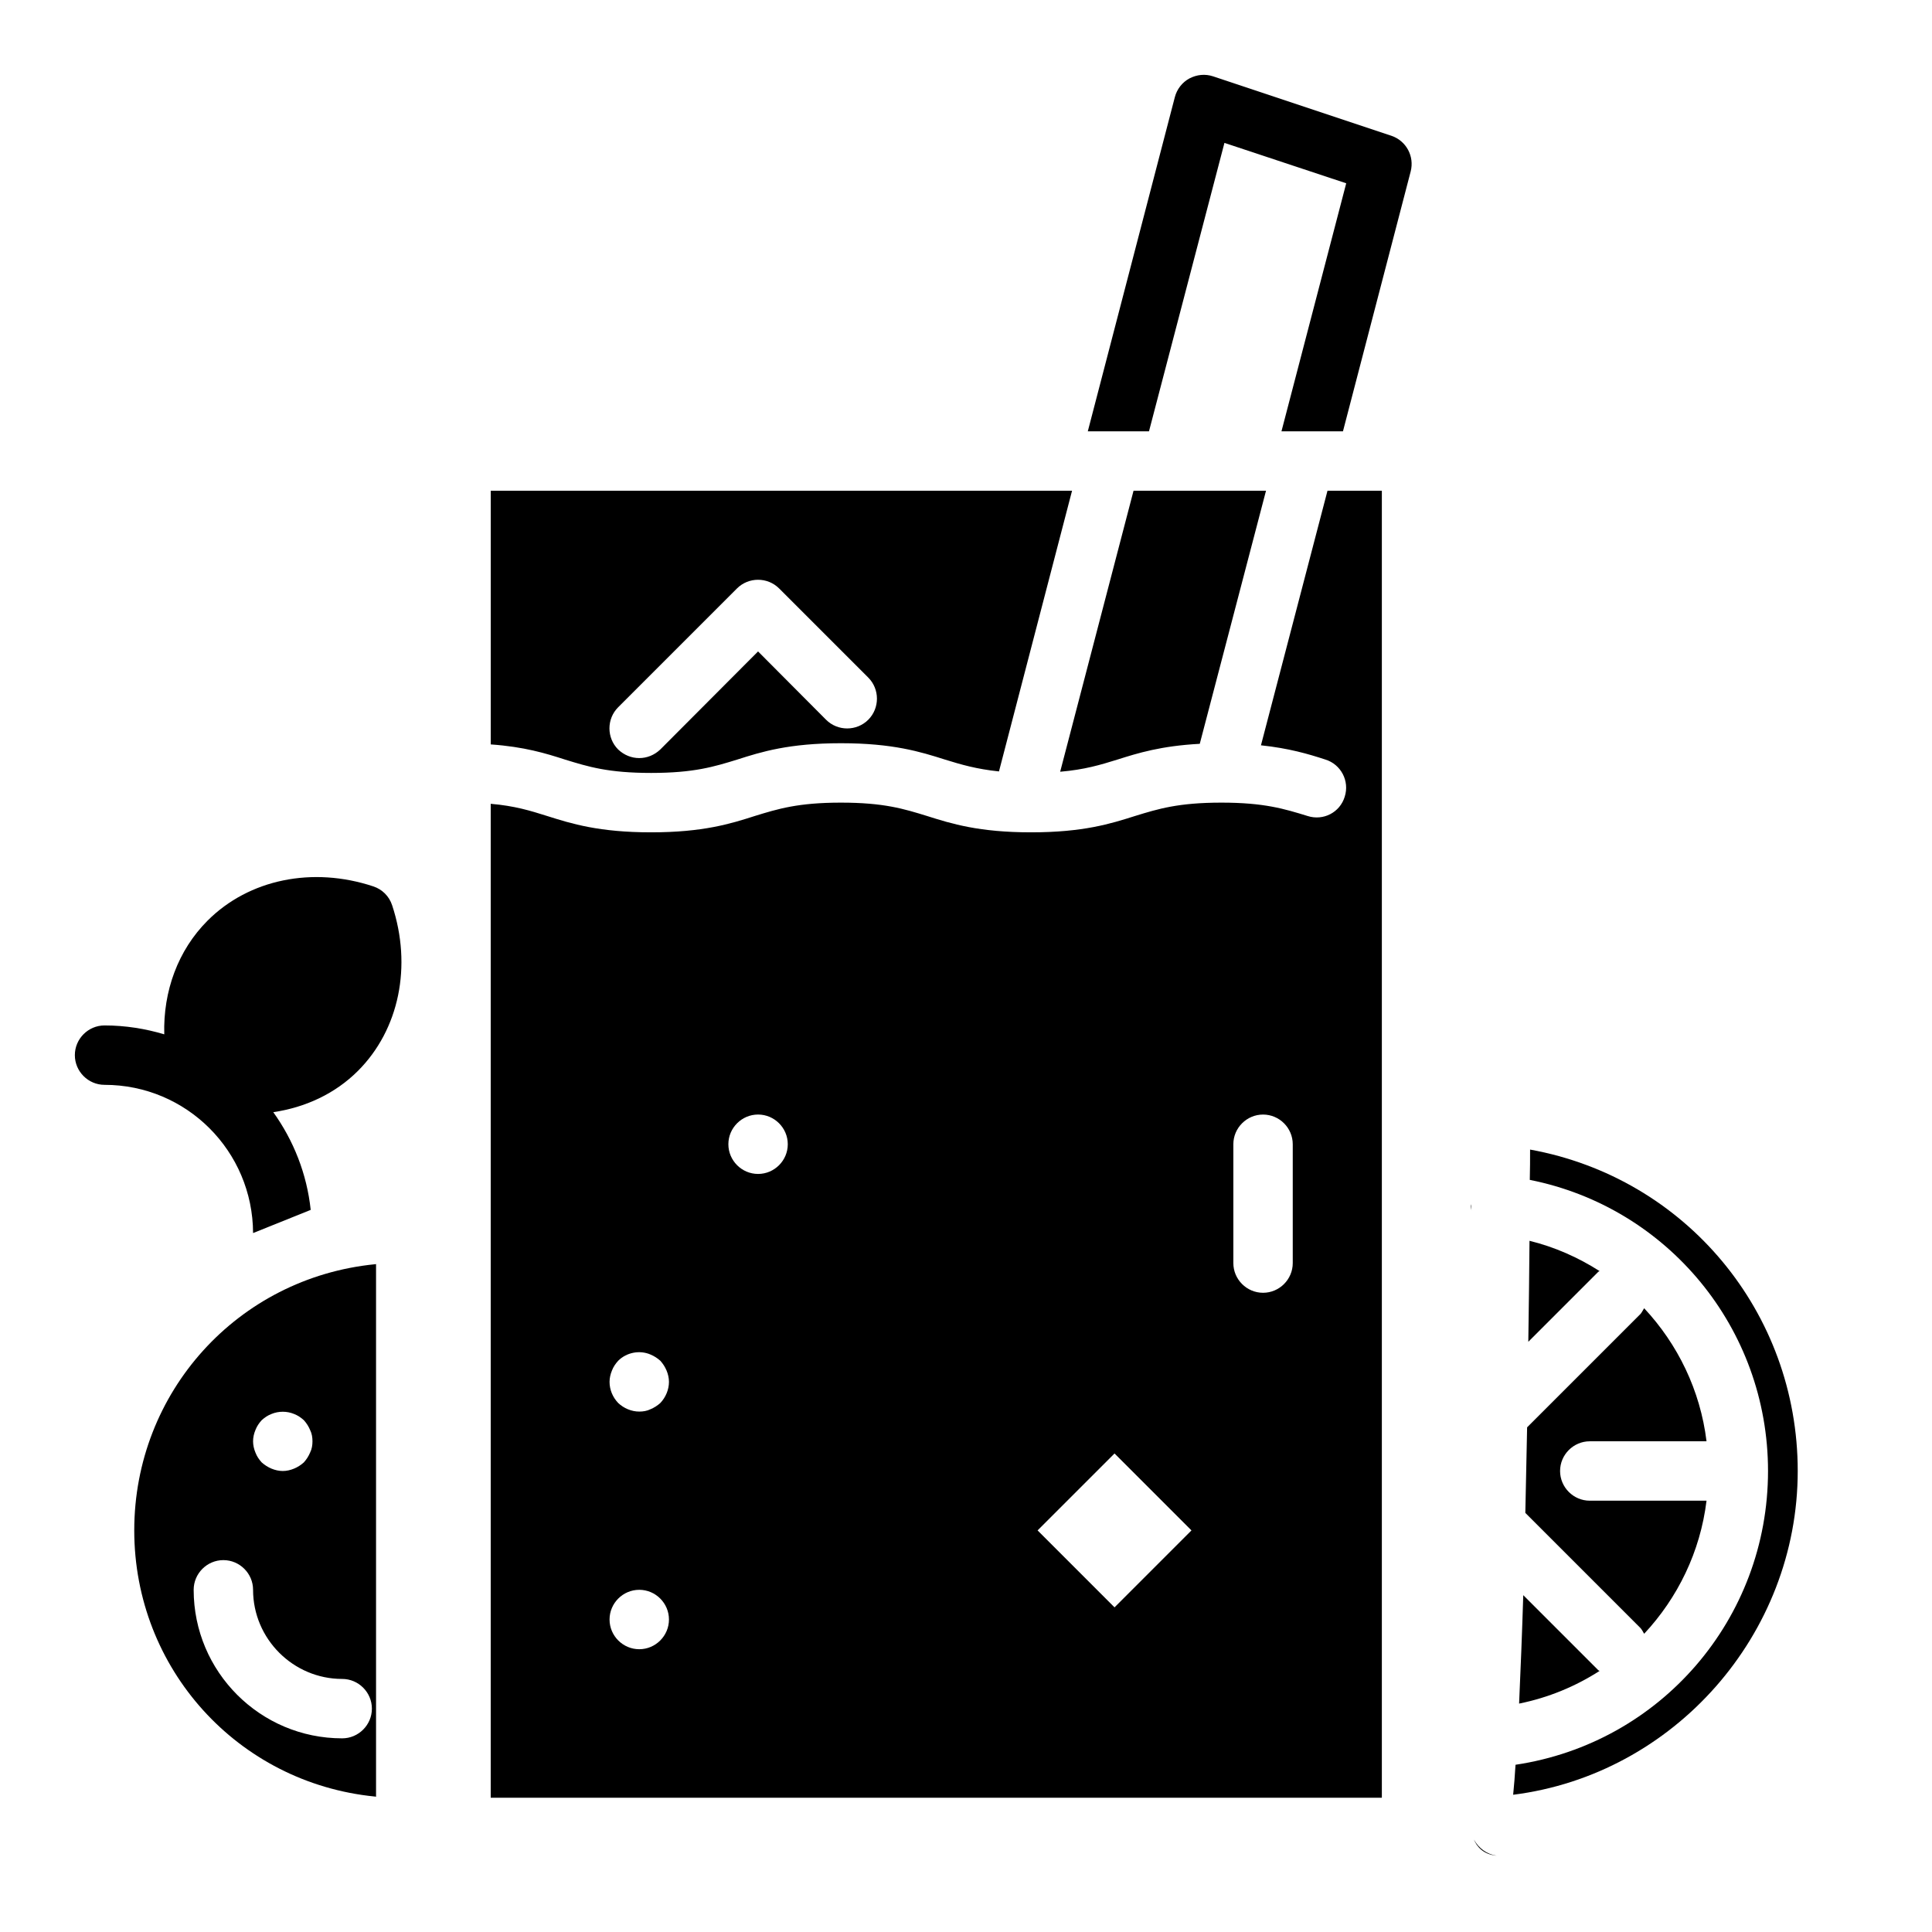
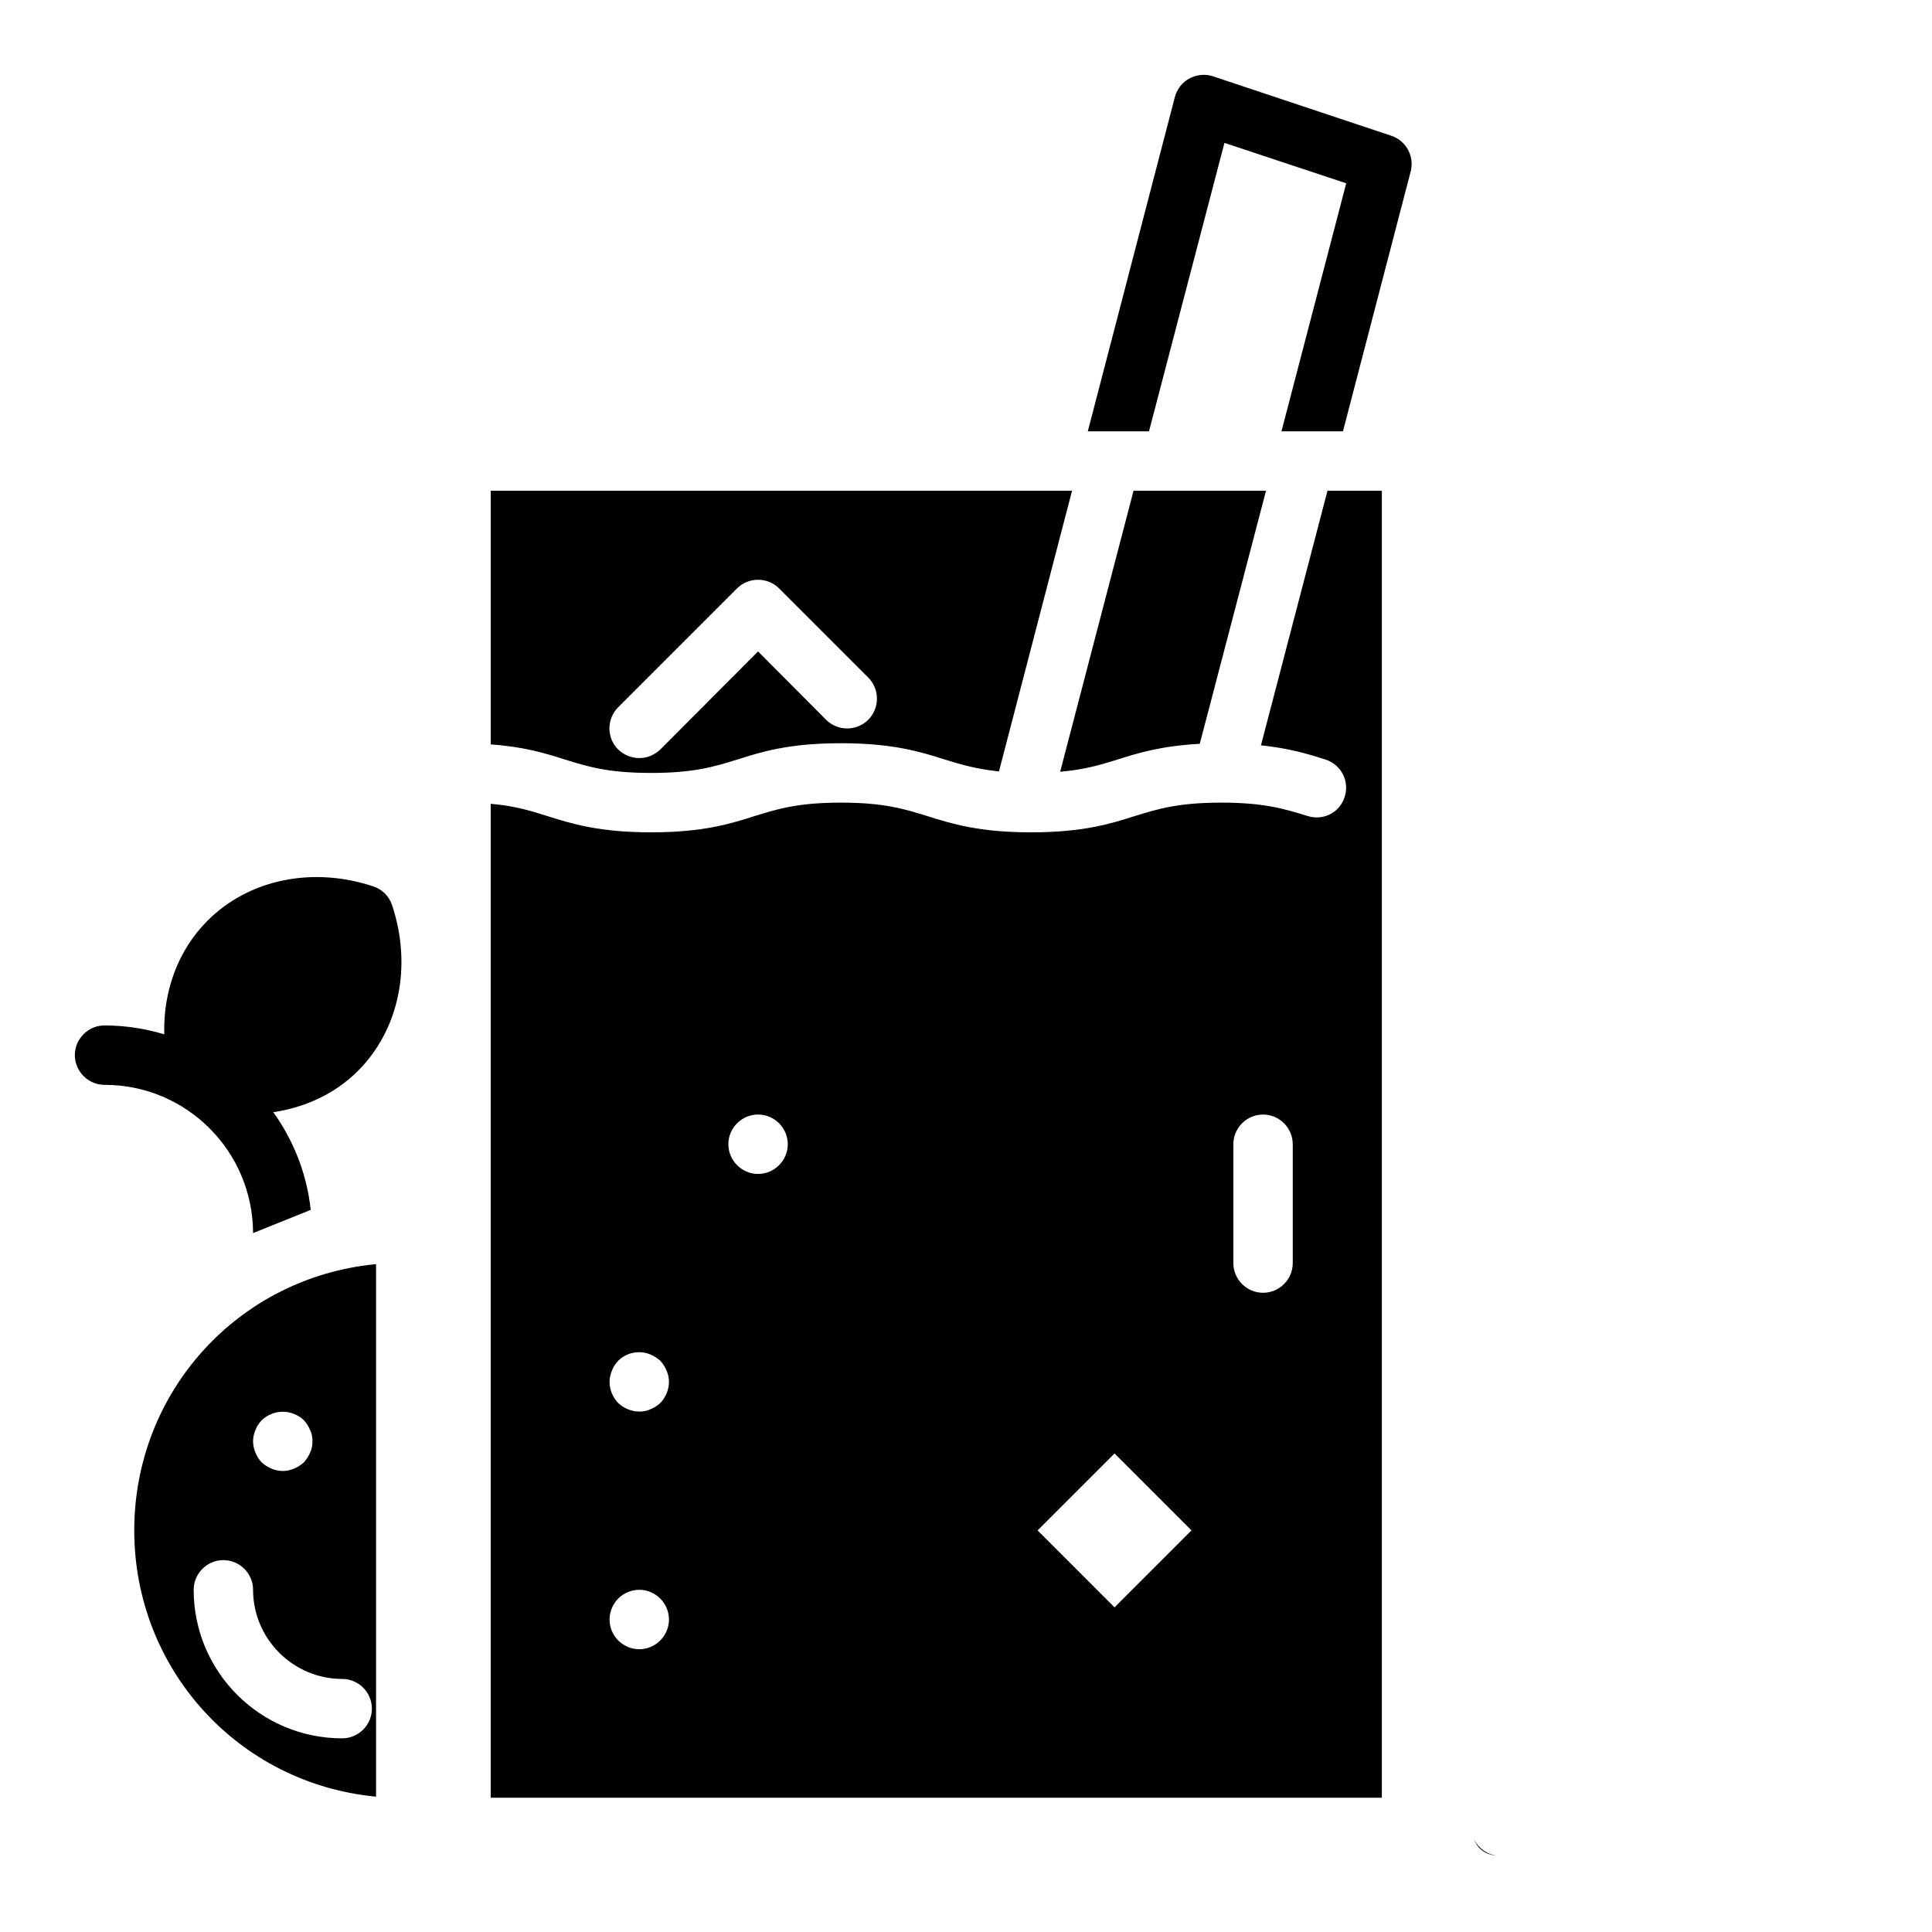
<svg xmlns="http://www.w3.org/2000/svg" fill="#000000" width="800px" height="800px" version="1.1" viewBox="144 144 512 512">
  <g>
    <path d="m512.73 179.98-47.23-15.742c-2.125-0.707-4.328-0.473-6.297 0.551-1.891 1.02-3.309 2.832-3.859 4.957l-23.066 88.559h16.215l19.996-76.438 32.273 10.707-17.16 65.73h16.297l17.949-68.879c1.023-4.016-1.184-8.109-5.117-9.445z" />
    <path d="m444.4 274.05-19.445 74.469c6.457-0.551 10.629-1.809 15.191-3.227 5.434-1.73 11.57-3.621 21.805-4.172l17.555-67.07zm-170.35 0v67.227c8.895 0.629 14.562 2.363 19.68 4.016 6.141 1.887 11.414 3.543 22.828 3.543 11.336 0 16.688-1.652 22.828-3.543 6.379-2.047 13.699-4.332 27.473-4.332 13.777 0 21.098 2.281 27.551 4.328 4.328 1.34 8.344 2.519 14.328 3.148l19.367-74.387zm100.05 60.691c-3.07 3.07-8.109 3.07-11.18 0l-18.027-18.105-25.898 25.977c-1.574 1.496-3.543 2.285-5.59 2.285s-4.016-0.789-5.59-2.281c-3.07-3.07-3.07-8.109 0-11.18l31.488-31.488c3.07-3.07 8.109-3.07 11.18 0l23.617 23.617c3.066 3.07 3.066 8.105 0 11.176zm121.7-60.691-17.633 67.465c7.398 0.785 12.516 2.281 17.082 3.777 4.094 1.258 6.457 5.668 5.117 9.84-1.258 4.172-5.668 6.457-9.84 5.117-6.141-1.891-11.492-3.543-22.828-3.543-11.414 0-16.766 1.652-22.906 3.543-6.457 2.047-13.699 4.328-27.555 4.328-13.777 0-21.098-2.281-27.551-4.328-6.141-1.891-11.414-3.543-22.832-3.543-11.336 0-16.688 1.652-22.828 3.543-6.375 2.047-13.695 4.328-27.473 4.328-13.777 0-21.098-2.281-27.551-4.328-4.488-1.418-8.582-2.68-14.957-3.231v263.4h236.16v-346.37zm-182.39 307.01c-4.328 0-7.871-3.543-7.871-7.871s3.543-7.871 7.871-7.871 7.871 3.543 7.871 7.871-3.543 7.871-7.871 7.871zm5.59-65.258c-0.789 0.707-1.652 1.262-2.598 1.652-0.945 0.473-1.969 0.629-2.992 0.629-2.047 0-4.094-0.867-5.59-2.281-1.418-1.496-2.281-3.465-2.281-5.59 0-1.023 0.238-2.047 0.629-2.992 0.395-1.023 0.945-1.809 1.652-2.598 2.203-2.203 5.668-2.914 8.582-1.652 0.945 0.395 1.809 0.945 2.598 1.652 0.707 0.789 1.258 1.652 1.652 2.598 0.395 0.945 0.629 1.969 0.629 2.992 0 2.047-0.863 4.094-2.281 5.59zm25.898-60.695c-4.328 0-7.871-3.543-7.871-7.871s3.543-7.871 7.871-7.871 7.871 3.543 7.871 7.871-3.543 7.871-7.871 7.871zm94.465 114.86-20.391-20.391 20.391-20.387 20.387 20.387zm47.23-91.238c0 4.328-3.543 7.871-7.871 7.871s-7.871-3.543-7.871-7.871v-31.488c0-4.328 3.543-7.871 7.871-7.871s7.871 3.543 7.871 7.871z" />
    <path d="m243.34 479.04c-36.367 3.621-63.762 33.926-63.762 70.531 0 36.605 27.395 66.914 63.762 70.531 0.078 0 0.238 0 0.316 0.078v-141.22c-0.078 0.082-0.234 0.082-0.316 0.082zm-31.645 43.926c0.395-1.023 0.945-1.809 1.652-2.598 0.789-0.707 1.574-1.258 2.598-1.652 1.891-0.785 4.094-0.785 5.984 0 1.023 0.395 1.809 0.945 2.598 1.652 0.707 0.785 1.258 1.652 1.652 2.598 0.473 0.941 0.629 1.965 0.629 2.988 0 1.023-0.156 2.047-0.629 2.992-0.395 0.945-0.945 1.812-1.652 2.598-0.789 0.711-1.652 1.262-2.598 1.652-0.945 0.395-1.969 0.633-2.992 0.633-1.023 0-2.047-0.238-2.992-0.629-0.945-0.395-1.809-0.945-2.598-1.652-0.707-0.785-1.258-1.574-1.652-2.598-0.395-0.949-0.629-1.973-0.629-2.996 0-1.023 0.234-2.047 0.629-2.988zm22.988 81.711c-21.727 0-39.359-17.633-39.359-39.359 0-4.328 3.543-7.871 7.871-7.871s7.871 3.543 7.871 7.871c0 12.988 10.629 23.617 23.617 23.617 4.328 0 7.871 3.543 7.871 7.871s-3.543 7.871-7.871 7.871zm13.223-220.81c-0.785-2.363-2.598-4.172-4.961-4.961-16.137-5.352-32.98-1.887-43.922 9.055-7.871 7.871-11.809 18.734-11.492 30.148-4.961-1.492-10.316-2.359-15.824-2.359-4.328 0-7.871 3.543-7.871 7.871s3.543 7.871 7.871 7.871c21.727 0 39.281 17.555 39.359 39.281l15.273-6.141c-1.023-9.605-4.566-18.422-9.918-25.898 8.5-1.258 16.375-4.879 22.438-10.941 10.938-10.941 14.402-27.785 9.047-43.926z" />
-     <path d="m549.49 448.65c0 2.441 0 5.117-0.078 8.031 36.445 7.238 63.133 39.277 63.133 77.145 0 39.203-28.496 72.109-66.914 77.855-0.156 2.832-0.395 5.512-0.629 7.949 42.59-5.356 75.414-42.43 75.414-85.805 0-42.039-29.676-77.699-70.926-85.176zm18.105 138-19.914-19.914c-0.316 10.234-0.707 19.914-1.102 28.734 7.793-1.574 14.957-4.566 21.332-8.66-0.078-0.082-0.238-0.082-0.316-0.16zm-10.156-52.82c0-4.328 3.543-7.871 7.871-7.871h30.938c-1.652-13.539-7.637-25.742-16.531-35.266-0.316 0.473-0.551 1.023-0.945 1.496l-30.07 30.07c-0.156 7.559-0.316 15.191-0.473 22.672l30.543 30.543c0.395 0.473 0.629 0.945 0.945 1.496 8.898-9.527 14.879-21.73 16.531-35.27h-30.934c-4.332 0-7.875-3.543-7.875-7.871zm-8.105-61.008c-0.078 8.188-0.156 17.238-0.316 26.766l18.578-18.578c0.078-0.078 0.238-0.078 0.316-0.156-5.668-3.625-11.887-6.379-18.578-8.031z" />
-     <path d="m533.98 464.86c-0.078-0.234-0.078-0.395-0.156-0.551-0.078-0.316-0.156-0.707 0-1.18 0 0.629 0 1.18 0.156 1.73z" />
    <path d="m540.59 635.77c-3.465-0.316-5.195-2.363-5.984-4.25 1.262 2.281 3.387 3.856 5.984 4.25z" />
  </g>
</svg>